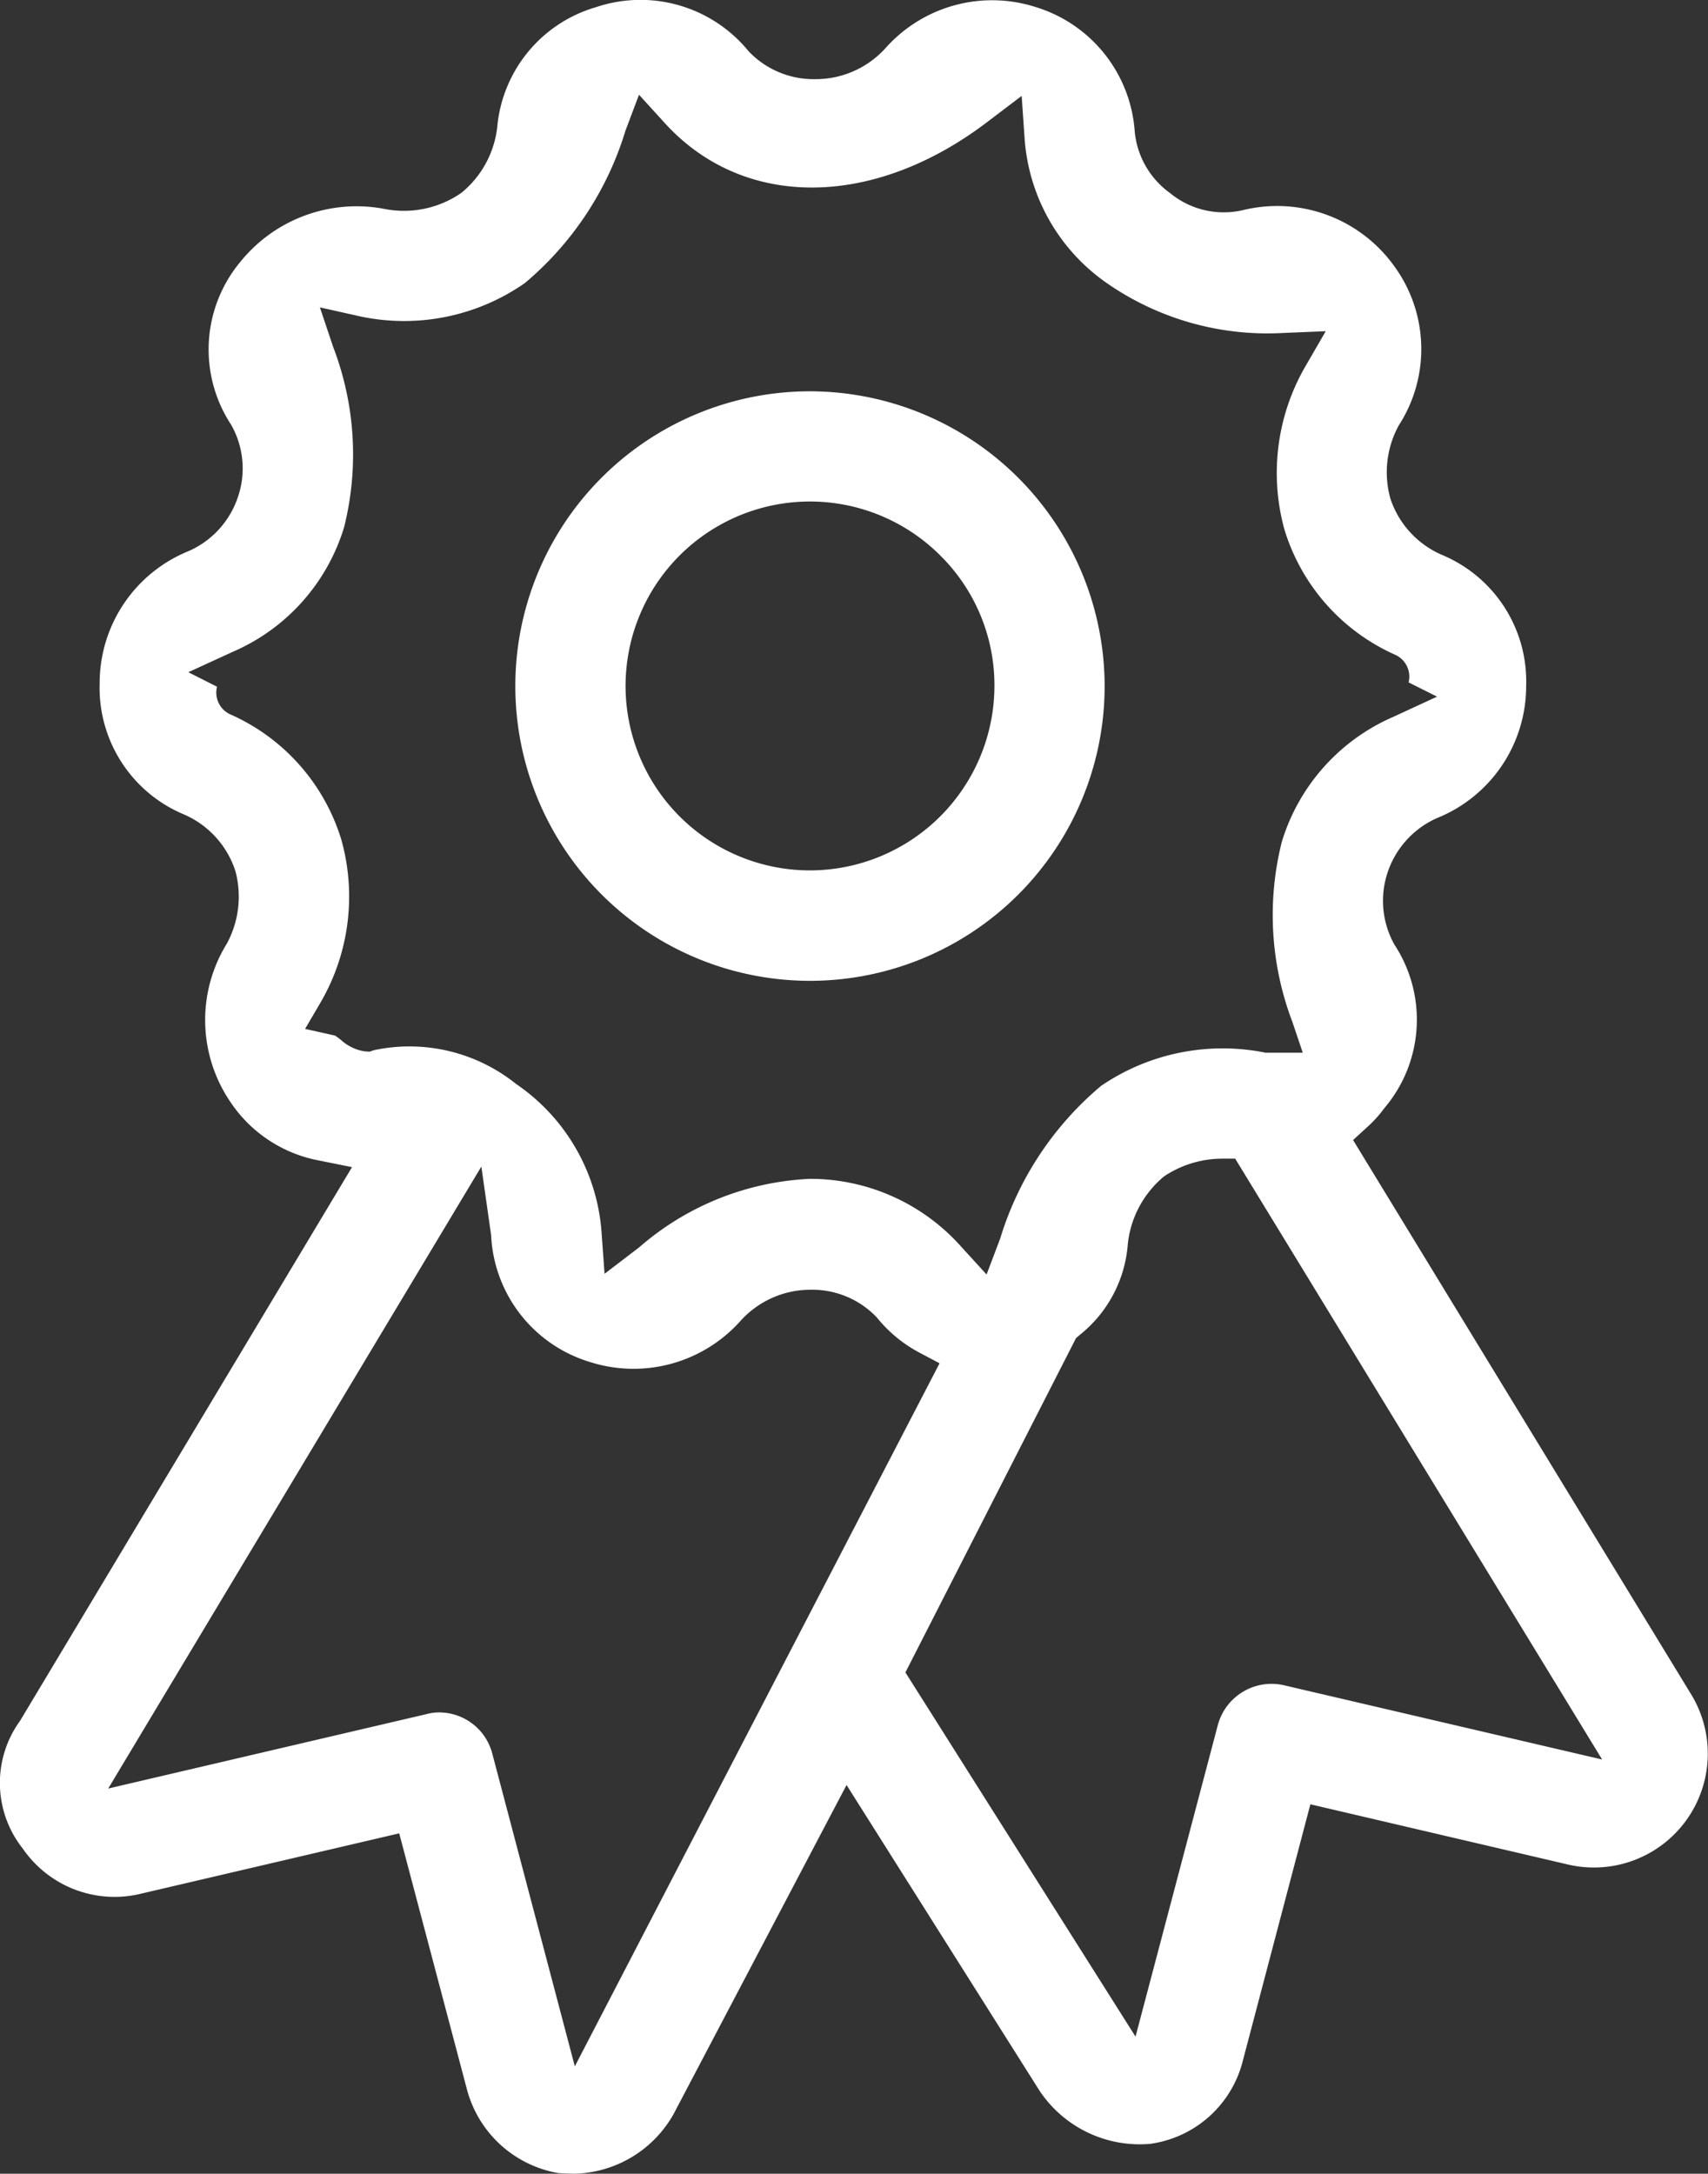
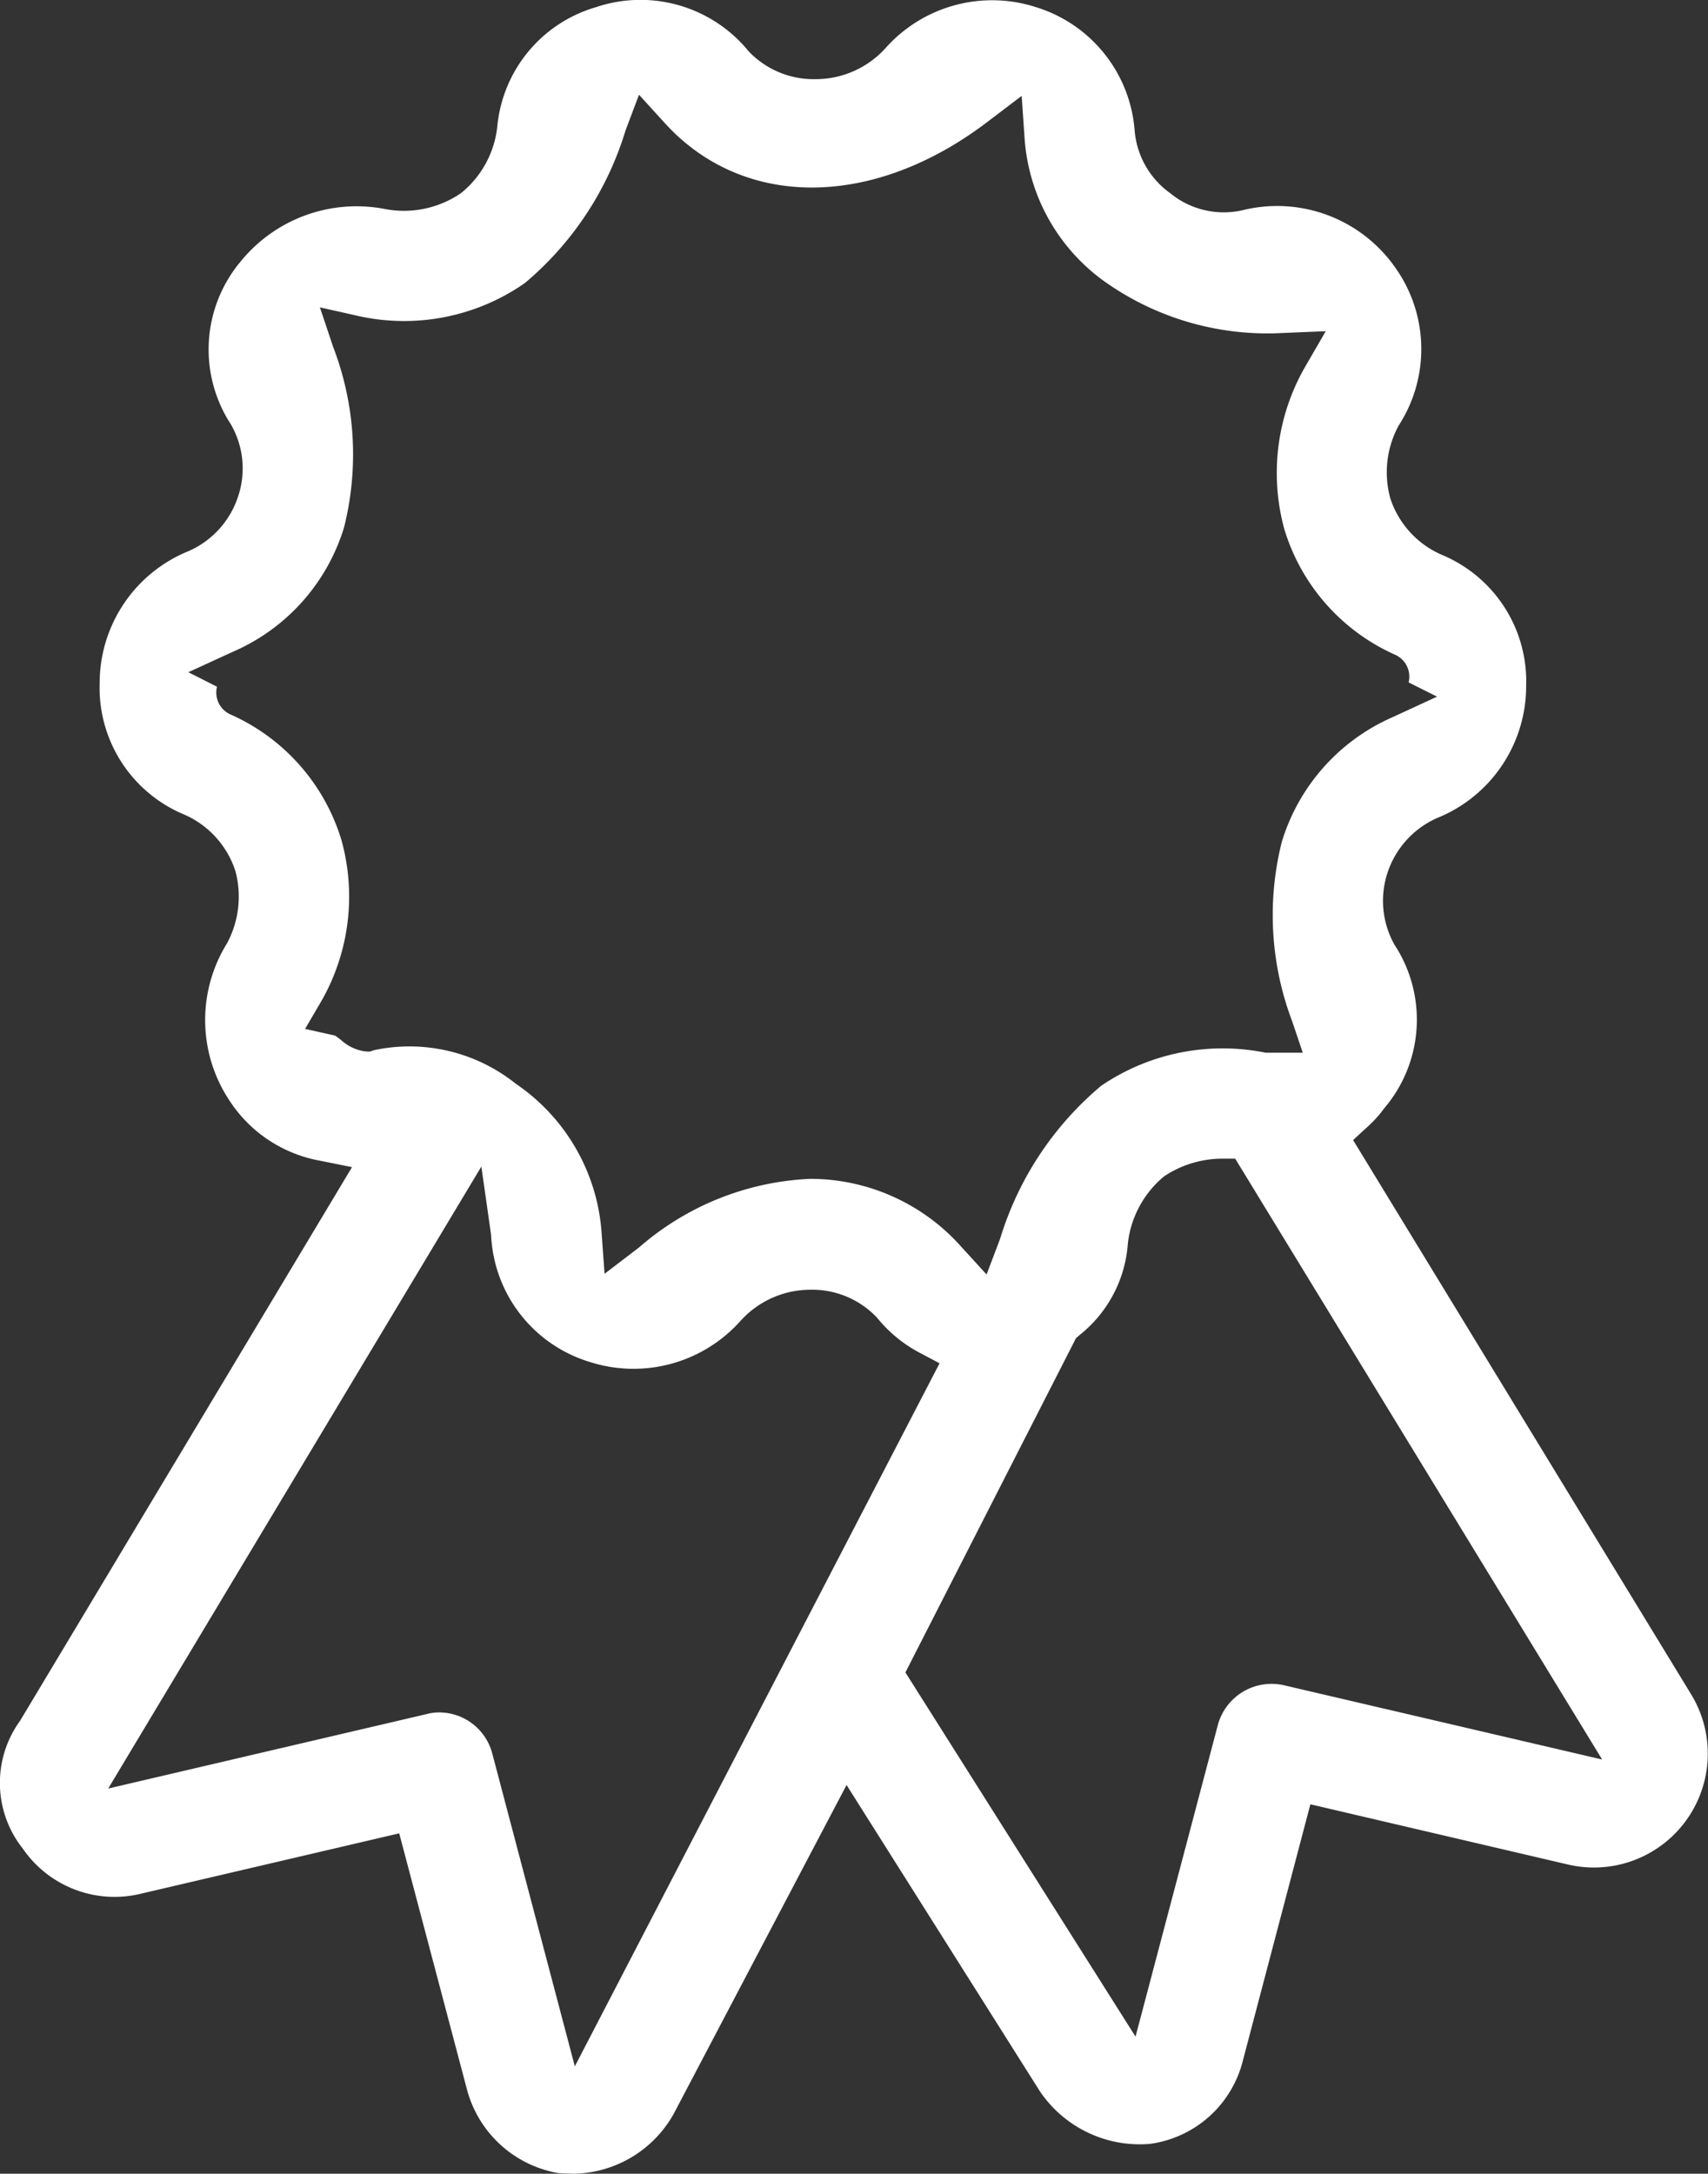
<svg xmlns="http://www.w3.org/2000/svg" id="Groupe_9651" data-name="Groupe 9651" width="47.161" height="60" viewBox="0 0 47.161 60">
  <rect x="0" y="0" width="47.161" height="60" fill="#333333" stroke="none" />
  <defs>
    <clipPath id="clip-path">
      <rect id="Rectangle_5535" data-name="Rectangle 5535" width="47.161" height="60" fill="#fff" />
    </clipPath>
  </defs>
  <g id="Groupe_9650" data-name="Groupe 9650" clip-path="url(#clip-path)">
-     <path id="Tracé_36941" data-name="Tracé 36941" d="M75.337,51.027a8.136,8.136,0,1,0,8.136,8.137,8.148,8.148,0,0,0-8.136-8.137m0,13.224a5.091,5.091,0,1,1,3.608-8.682,5.036,5.036,0,0,1,1.485,3.59,5.1,5.1,0,0,1-5.094,5.092" transform="translate(-52.972 -40.226)" fill="#fff" />
    <path id="Tracé_36942" data-name="Tracé 36942" d="M46.7,46.775,37.361,31.468l.394-.361a3.318,3.318,0,0,0,.45-.494l.036-.045a3.772,3.772,0,0,0,.264-4.49,2.473,2.473,0,0,1-.186-2.01A2.509,2.509,0,0,1,39.68,22.58a3.926,3.926,0,0,0,2.46-3.648,3.781,3.781,0,0,0-2.307-3.608,2.571,2.571,0,0,1-1.443-1.565,2.7,2.7,0,0,1,.23-2.013,3.88,3.88,0,0,0-.049-4.295l-.035-.05A3.979,3.979,0,0,0,34.32,5.8a2.331,2.331,0,0,1-2.009-.468,2.366,2.366,0,0,1-.979-1.7A3.874,3.874,0,0,0,28.613.2a3.941,3.941,0,0,0-4.171,1.138,2.6,2.6,0,0,1-1.93.847,2.476,2.476,0,0,1-1.826-.754L20.658,1.4A3.851,3.851,0,0,0,16.45.2a3.8,3.8,0,0,0-2.716,3.263l-.005.051a2.738,2.738,0,0,1-.985,1.805l-.029.021a2.783,2.783,0,0,1-2.128.421,4.126,4.126,0,0,0-3.95,1.466,3.78,3.78,0,0,0-.259,4.491,2.435,2.435,0,0,1,.19,2.005,2.489,2.489,0,0,1-1.361,1.489,3.93,3.93,0,0,0-2.455,3.643,3.787,3.787,0,0,0,2.3,3.614A2.562,2.562,0,0,1,6.5,24.044a2.724,2.724,0,0,1-.235,2,4.015,4.015,0,0,0,.074,4.339,3.781,3.781,0,0,0,2.481,1.652l.9.181L.553,47.5A2.917,2.917,0,0,0,.6,50.989l.033.042a3.075,3.075,0,0,0,3.258,1.24l7.132-1.666,1.86,7.029a3.167,3.167,0,0,0,2.532,2.348c.082.007.374.017.471.017A3.225,3.225,0,0,0,18.6,58.351l4.775-9.081,5.332,8.445a3.325,3.325,0,0,0,3.047,1.461h0a3.068,3.068,0,0,0,2.568-2.314l1.86-7.059,7.094,1.658A3.144,3.144,0,0,0,46.7,46.775M9.408,28.7c-.045-.035-.117-.09-.157-.115L8.424,28.4l.449-.767a5.814,5.814,0,0,0,.553-4.451,5.552,5.552,0,0,0-3.034-3.449.662.662,0,0,1-.4-.778l-.792-.4,1.231-.565A5.478,5.478,0,0,0,9.5,14.557,8.271,8.271,0,0,0,9.2,9.579L8.833,8.484l1.128.253a5.831,5.831,0,0,0,4.529-.922,8.843,8.843,0,0,0,2.78-4.208l.374-.992.714.784c2.166,2.379,5.741,2.369,8.895-.026l.957-.726.083,1.2A5.31,5.31,0,0,0,30.541,7.8l.033.023a7.768,7.768,0,0,0,4.852,1.368l1.18-.049-.592,1.023a5.877,5.877,0,0,0-.549,4.45,5.559,5.559,0,0,0,3.051,3.455.661.661,0,0,1,.378.766l.786.393-1.226.566a5.5,5.5,0,0,0-3.06,3.439,8.279,8.279,0,0,0,.289,4.967l.289.857H34.948l-.064-.013a5.962,5.962,0,0,0-4.479.926,8.883,8.883,0,0,0-2.789,4.219l-.375.989L26.53,34.4a5.58,5.58,0,0,0-4.165-1.861,7.709,7.709,0,0,0-4.717,1.891l-.955.73-.087-1.2a5.428,5.428,0,0,0-2.36-4.043,4.7,4.7,0,0,0-3.918-.93l-.124.042-.13-.009a1.241,1.241,0,0,1-.665-.32m6.463,28.336L13.592,48.4a1.518,1.518,0,0,0-1.467-1.133,1.317,1.317,0,0,0-.337.044l-8.8,2.057L13.291,32.2l.258,1.81a1.474,1.474,0,0,1,.017.174,3.84,3.84,0,0,0,2.718,3.409,3.96,3.96,0,0,0,4.168-1.139A2.6,2.6,0,0,1,22.39,35.6h0a2.457,2.457,0,0,1,1.819.763l.023.027a3.767,3.767,0,0,0,1.144.94l.567.3Zm19.575-10.52a1.536,1.536,0,0,0-1.818,1.09l-2.275,8.61L25,46.163l4.711-9.228.1-.086a3.541,3.541,0,0,0,1.329-2.5l.006-.057a2.809,2.809,0,0,1,.987-1.814l.037-.026a2.9,2.9,0,0,1,1.572-.47h.364L44.238,48.567Z" transform="translate(0 0)" fill="#fff" />
  </g>
</svg>